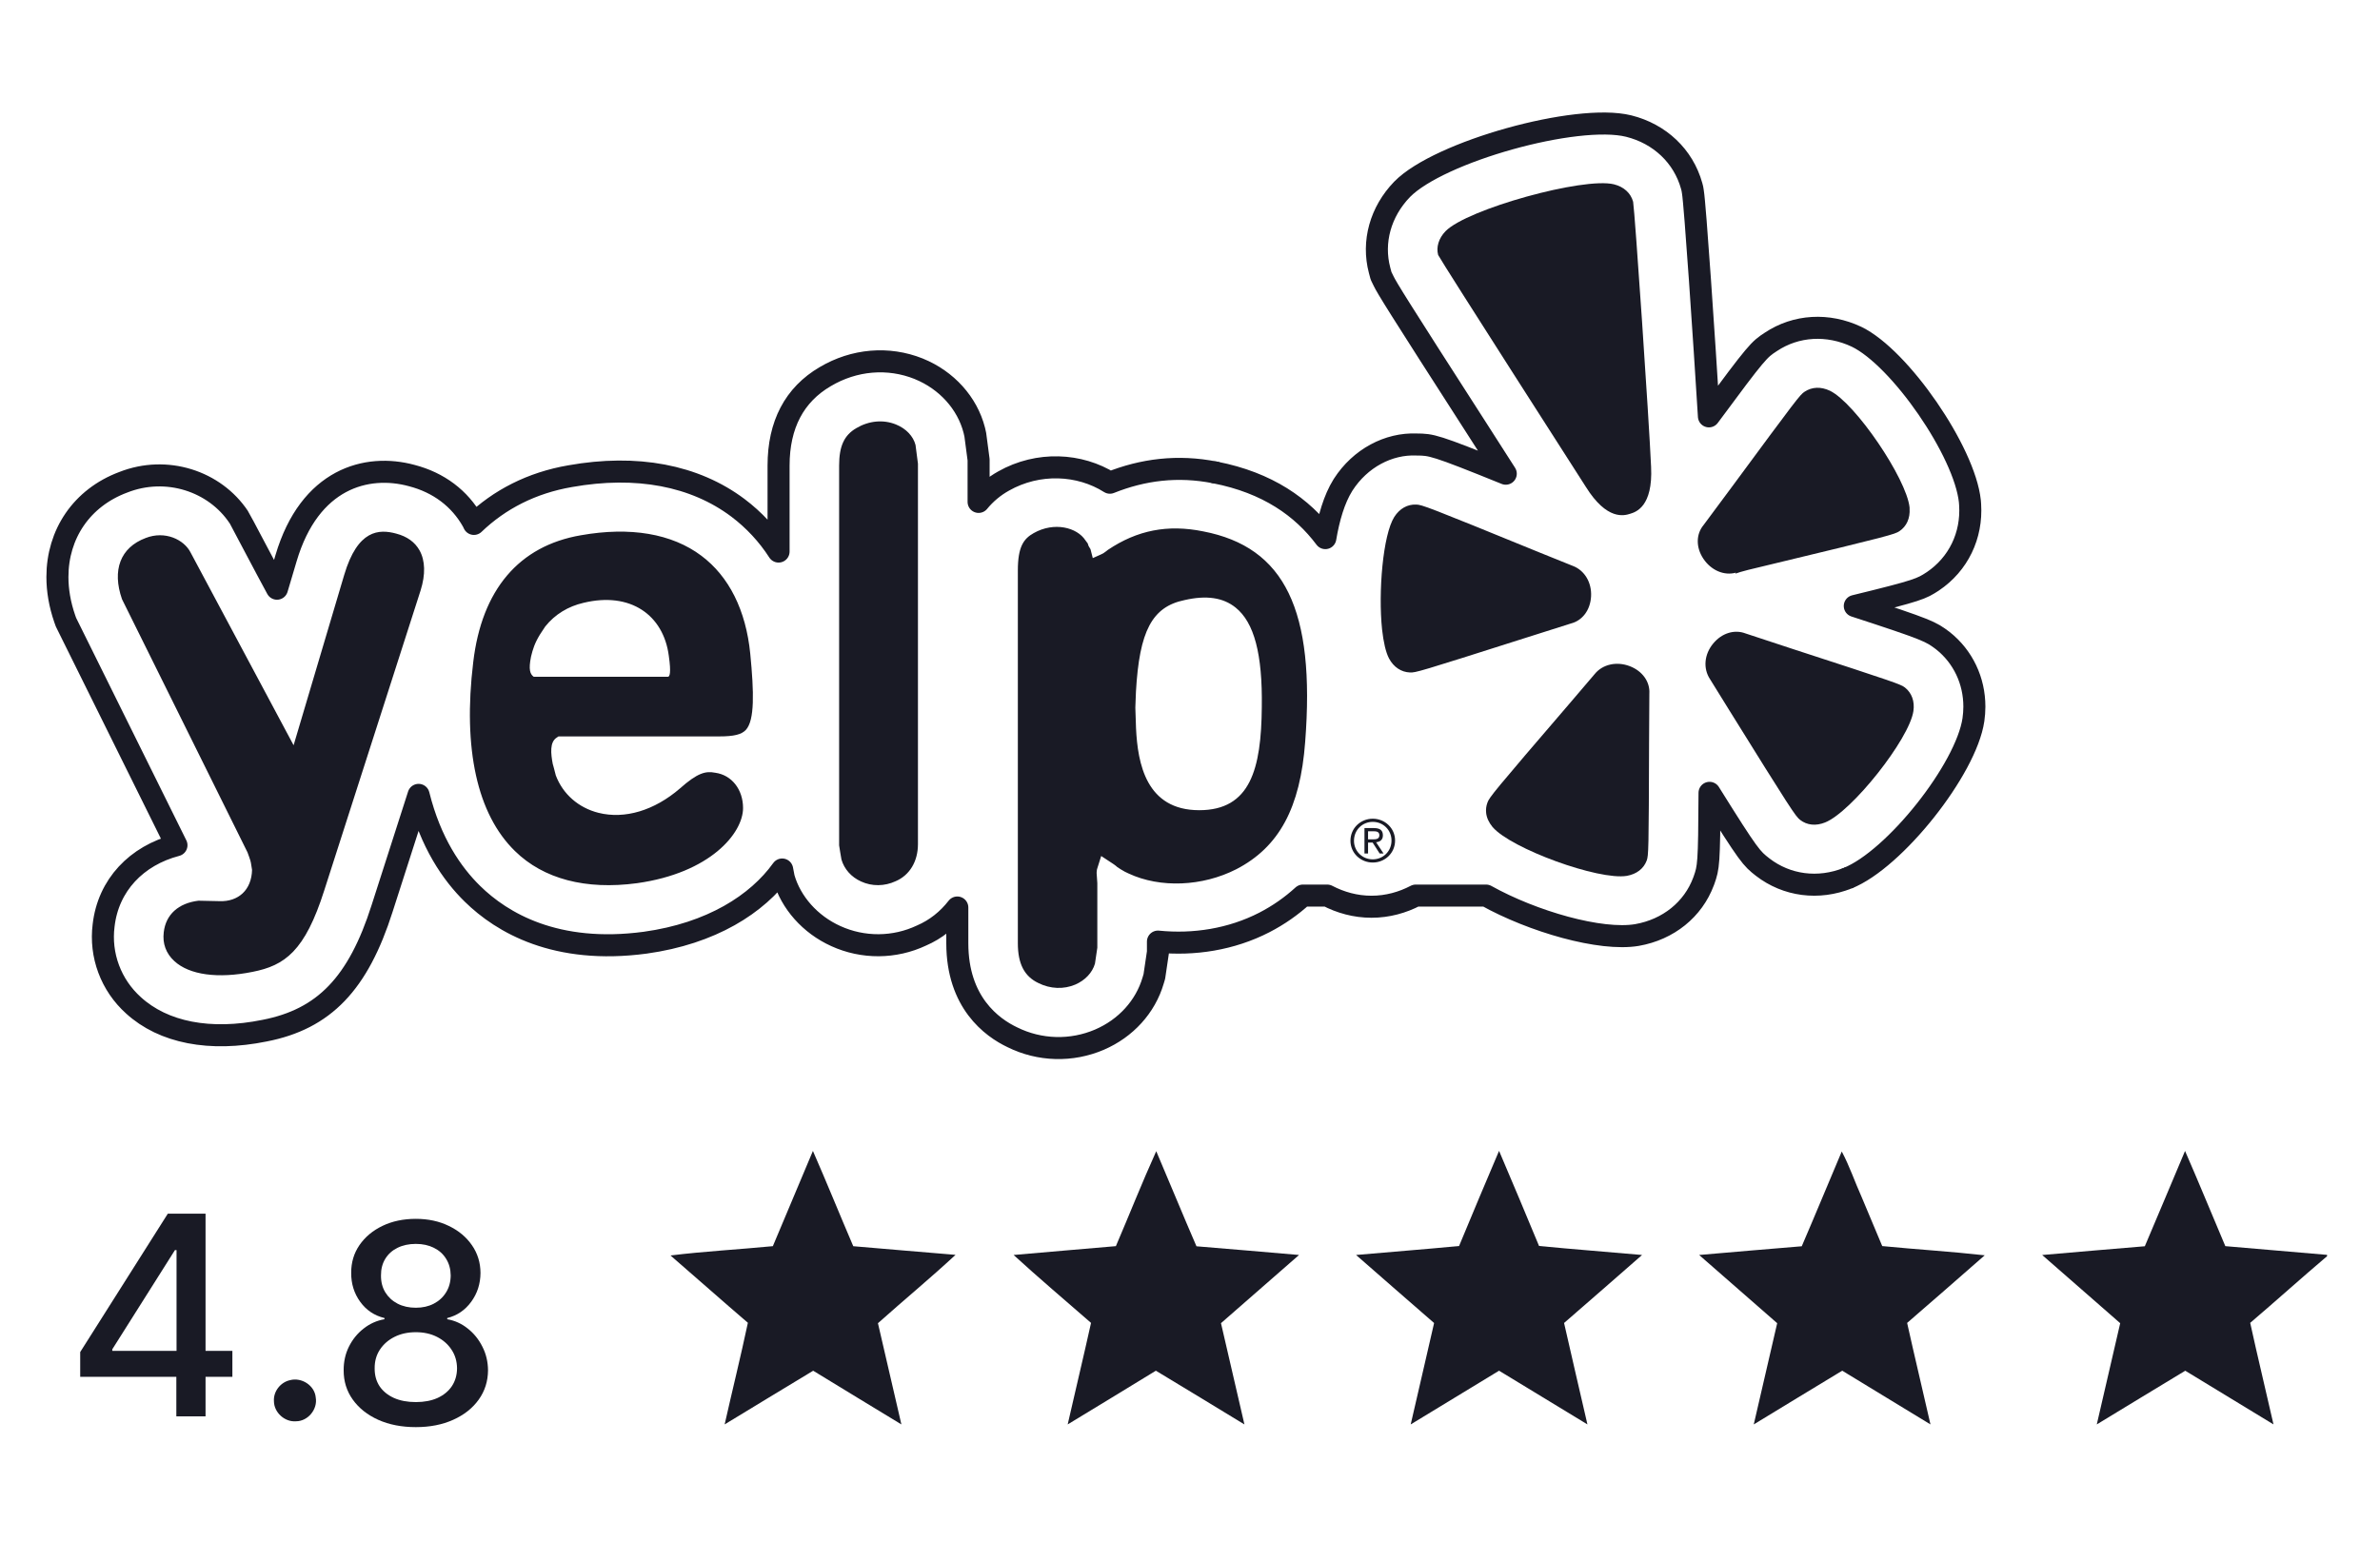
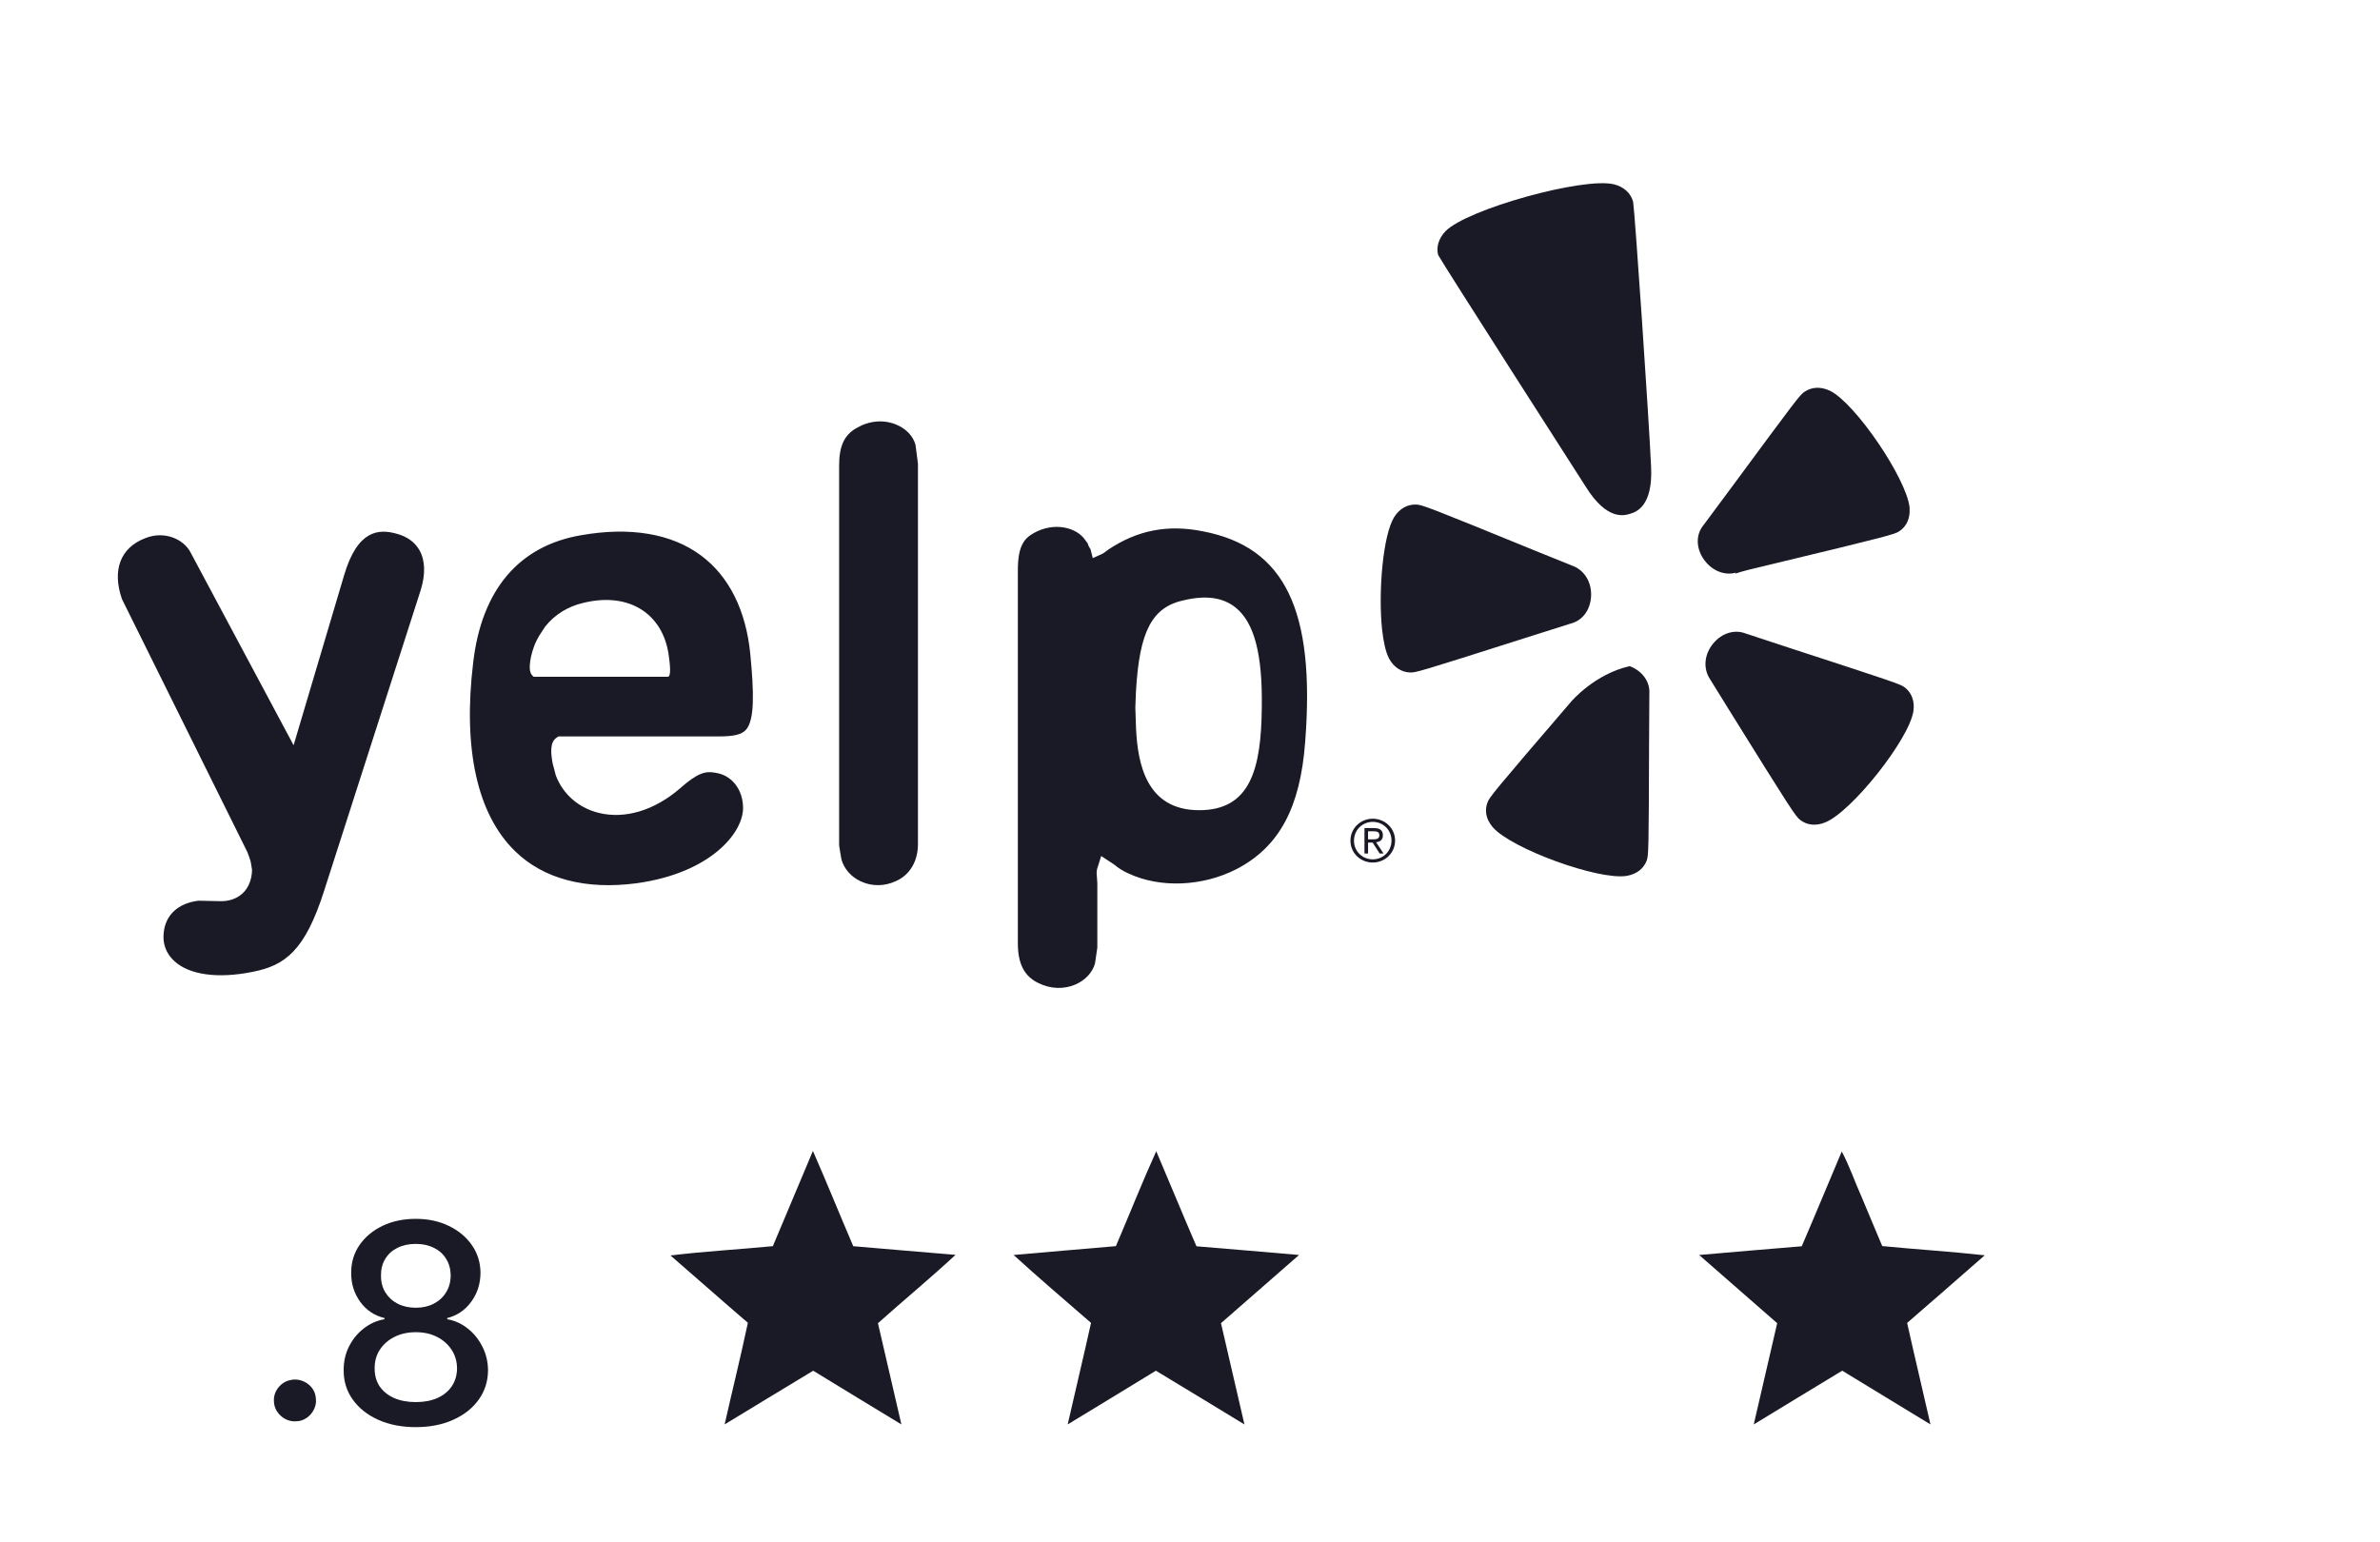
<svg xmlns="http://www.w3.org/2000/svg" width="216" height="140" viewBox="0 0 216 140" fill="none">
  <g clip-path="url(#clip0_506_6934)">
    <path d="M73.777 104.47C75.032 107.337 76.205 110.24 77.439 113.119C80.533 113.374 83.625 113.657 86.721 113.903C84.428 116.029 82.012 118.024 79.679 120.108C80.392 123.169 81.099 126.231 81.807 129.295C79.138 127.67 76.464 126.055 73.801 124.421C71.114 126.029 68.449 127.676 65.767 129.293C66.458 126.216 67.221 123.154 67.875 120.07C65.518 118.054 63.201 115.988 60.852 113.96C63.934 113.58 67.047 113.416 70.141 113.115C71.352 110.233 72.562 107.35 73.777 104.47Z" fill="#191A25" />
    <path d="M101.274 113.113C102.504 110.243 103.649 107.337 104.936 104.495C106.164 107.368 107.344 110.26 108.587 113.126C111.69 113.374 114.793 113.653 117.896 113.915C115.537 115.983 113.169 118.037 110.812 120.104C111.521 123.168 112.232 126.231 112.94 129.297C110.258 127.674 107.592 126.029 104.903 124.419C102.242 126.056 99.567 127.67 96.899 129.295C97.597 126.222 98.338 123.157 99.018 120.08C96.67 118.033 94.289 116.017 91.992 113.915C95.084 113.634 98.18 113.388 101.274 113.113Z" fill="#191A25" />
-     <path d="M132.42 113.1C133.613 110.214 134.828 107.337 136.049 104.464C137.27 107.337 138.487 110.212 139.678 113.098C142.79 113.401 145.912 113.636 149.027 113.915C146.669 115.973 144.317 118.041 141.949 120.088C142.638 123.161 143.368 126.223 144.07 129.295C141.395 127.672 138.723 126.043 136.049 124.419C133.375 126.042 130.704 127.672 128.03 129.295C128.73 126.225 129.458 123.163 130.153 120.091C127.786 118.039 125.431 115.975 123.072 113.915C126.188 113.636 129.306 113.401 132.42 113.1Z" fill="#191A25" />
    <path d="M167.151 104.521C167.864 105.855 168.346 107.306 168.969 108.686C169.585 110.161 170.213 111.631 170.824 113.107C173.921 113.412 177.032 113.597 180.126 113.944C177.779 115.993 175.443 118.05 173.084 120.082C173.767 123.159 174.504 126.221 175.202 129.295C172.532 127.67 169.86 126.051 167.193 124.418C164.511 126.034 161.843 127.672 159.165 129.295C159.869 126.23 160.58 123.168 161.291 120.106C158.934 118.039 156.566 115.982 154.207 113.915C157.31 113.651 160.413 113.375 163.52 113.124C164.751 110.267 165.936 107.386 167.151 104.521Z" fill="#191A25" />
-     <path d="M198.307 104.472C199.559 107.338 200.74 110.235 201.962 113.113C205.04 113.381 208.117 113.642 211.196 113.905V114.026C208.848 116.016 206.563 118.08 204.22 120.077C204.891 123.156 205.639 126.218 206.334 129.294C203.663 127.672 200.991 126.049 198.326 124.421C195.642 126.035 192.974 127.674 190.296 129.295C191.002 126.231 191.713 123.169 192.422 120.107C190.067 118.037 187.697 115.985 185.342 113.918C188.447 113.648 191.552 113.378 194.656 113.123C195.888 110.246 197.083 107.35 198.307 104.472Z" fill="#191A25" />
    <path d="M26.323 125.278C27.369 124.999 28.563 125.756 28.656 126.857C28.841 127.924 27.946 129.013 26.861 129.01C25.845 129.094 24.869 128.216 24.862 127.191C24.797 126.304 25.463 125.46 26.323 125.278Z" fill="#191A25" />
-     <path d="M7.279 124.972V122.726L15.231 110.164H17.002V113.471H15.878L10.191 122.474V122.618H21.09V124.972H7.279ZM16.004 128.566V124.289L16.022 123.265V110.164H18.655V128.566H16.004Z" fill="#191A25" />
    <path d="M37.741 129.541C36.453 129.541 35.315 129.319 34.326 128.876C33.344 128.433 32.574 127.822 32.017 127.043C31.46 126.264 31.184 125.378 31.19 124.383C31.184 123.604 31.343 122.889 31.667 122.236C31.996 121.577 32.442 121.029 33.005 120.591C33.569 120.148 34.197 119.866 34.892 119.747V119.639C33.976 119.417 33.242 118.926 32.691 118.165C32.14 117.404 31.867 116.53 31.873 115.541C31.867 114.601 32.116 113.762 32.619 113.026C33.128 112.283 33.826 111.699 34.713 111.273C35.599 110.848 36.609 110.635 37.741 110.635C38.861 110.635 39.861 110.851 40.742 111.282C41.629 111.708 42.326 112.292 42.836 113.035C43.345 113.771 43.602 114.607 43.608 115.541C43.602 116.53 43.321 117.404 42.764 118.165C42.207 118.926 41.482 119.417 40.589 119.639V119.747C41.278 119.866 41.898 120.148 42.449 120.591C43.006 121.029 43.45 121.577 43.779 122.236C44.114 122.889 44.285 123.604 44.291 124.383C44.285 125.378 44.004 126.264 43.447 127.043C42.889 127.822 42.117 128.433 41.128 128.876C40.146 129.319 39.017 129.541 37.741 129.541ZM37.741 127.268C38.502 127.268 39.16 127.142 39.718 126.89C40.275 126.633 40.706 126.276 41.011 125.821C41.317 125.36 41.473 124.82 41.479 124.203C41.473 123.563 41.305 122.996 40.976 122.505C40.652 122.014 40.212 121.628 39.655 121.346C39.098 121.065 38.46 120.924 37.741 120.924C37.016 120.924 36.372 121.065 35.809 121.346C35.246 121.628 34.803 122.014 34.479 122.505C34.156 122.996 33.997 123.563 34.003 124.203C33.997 124.82 34.144 125.36 34.443 125.821C34.749 126.276 35.183 126.633 35.746 126.89C36.309 127.142 36.974 127.268 37.741 127.268ZM37.741 118.704C38.352 118.704 38.894 118.582 39.367 118.336C39.84 118.09 40.212 117.749 40.481 117.312C40.757 116.874 40.898 116.362 40.904 115.775C40.898 115.2 40.76 114.697 40.49 114.266C40.227 113.834 39.858 113.502 39.385 113.268C38.912 113.029 38.364 112.909 37.741 112.909C37.106 112.909 36.549 113.029 36.069 113.268C35.596 113.502 35.228 113.834 34.964 114.266C34.701 114.697 34.572 115.2 34.578 115.775C34.572 116.362 34.704 116.874 34.973 117.312C35.243 117.749 35.614 118.09 36.087 118.336C36.567 118.582 37.118 118.704 37.741 118.704Z" fill="#191A25" />
    <mask id="mask0_506_6934" style="mask-type:luminance" maskUnits="userSpaceOnUse" x="-338" y="-155" width="860" height="416">
      <path d="M-337.336 260.882H521.727V-154.533H-337.336V260.882Z" fill="white" />
    </mask>
    <g mask="url(#mask0_506_6934)">
-       <path d="M176.327 58.154C175.213 57.319 175.029 57.191 168.334 55.006C174.133 53.593 174.382 53.442 175.41 52.773C177.738 51.209 178.981 48.615 178.801 45.805L178.778 45.499C178.305 40.989 172.444 32.48 168.498 30.57C165.895 29.339 163 29.512 160.72 31.03C159.647 31.734 159.503 31.831 155.096 37.793C154.667 30.826 153.839 18.54 153.636 17.39L153.593 17.127L153.527 16.871C152.774 14.172 150.638 12.146 147.809 11.442C143.087 10.276 130.599 13.764 127.249 17.186C125.281 19.221 124.525 21.96 125.204 24.528L125.341 25.039L125.573 25.513C125.894 26.169 126.739 27.556 133.986 38.826L136.658 42.998C130.169 40.367 129.912 40.359 128.569 40.348C126.012 40.237 123.449 41.593 121.905 43.989L121.877 44.034C121.081 45.306 120.588 47.034 120.282 48.845C118.191 46.052 115.044 43.813 110.274 42.885C106.892 42.212 103.719 42.618 100.729 43.816C97.992 42.084 94.229 41.883 91.082 43.663C90.213 44.147 89.443 44.791 88.814 45.558V41.733L88.514 39.459L88.422 39.051C87.789 36.584 85.911 34.504 83.397 33.482L83.374 33.471C80.613 32.367 77.518 32.631 74.892 34.189C72.094 35.827 70.66 38.545 70.66 42.263V50.065C69.677 48.538 68.429 47.194 66.974 46.097C63.045 43.146 57.777 42.15 51.746 43.223C48.25 43.824 45.326 45.337 43.01 47.556L42.898 47.326C41.721 45.238 39.811 43.801 37.365 43.166C33.282 42.056 28.099 43.433 25.96 50.67L25.138 53.437C24.202 51.734 21.774 47.082 21.673 46.943C19.486 43.657 15.104 42.232 11.187 43.776C7.402 45.189 5.211 48.49 5.211 52.37C5.211 53.593 5.426 54.867 5.875 56.161L5.987 56.476L16.015 76.72C12.398 77.665 9.821 80.339 9.403 84.005C9.235 85.339 9.392 86.693 9.863 87.954C10.333 89.214 11.103 90.344 12.106 91.248C14.827 93.737 19.053 94.56 24.016 93.553C29.408 92.503 32.509 89.281 34.682 82.45L37.99 72.151C39.066 76.487 41.025 79.32 42.883 81.136C45.555 83.756 50.449 86.653 58.55 85.569C64.569 84.735 68.735 82.064 70.986 78.925L71.132 79.683C71.773 81.922 73.517 83.912 75.86 84.97C77.08 85.525 78.408 85.808 79.75 85.799C81.092 85.791 82.416 85.49 83.629 84.919C84.926 84.36 86.025 83.478 86.882 82.374V85.62C86.882 90.987 90.014 93.269 91.881 94.154C93.102 94.759 94.441 95.091 95.804 95.129C97.168 95.167 98.523 94.909 99.776 94.373C102.176 93.343 103.957 91.382 104.655 89.001L104.764 88.634L105.091 86.421V85.47C108.346 85.799 111.746 85.274 114.738 83.736C116.061 83.055 117.218 82.234 118.251 81.292H120.451C121.648 81.917 123.008 82.305 124.471 82.305C125.94 82.305 127.297 81.917 128.491 81.292H134.868C139.092 83.648 145.266 85.433 148.57 84.871C151.417 84.371 153.659 82.555 154.607 80.01L154.655 79.882C155.056 78.724 155.122 78.508 155.151 71.966C158.77 77.762 158.959 77.915 159.976 78.71C162.161 80.398 165.033 80.77 167.684 79.712C171.942 78.017 178.448 69.821 179.101 65.323C179.156 64.931 179.187 64.534 179.187 64.145C179.187 61.789 178.162 59.607 176.327 58.154Z" stroke="#191A25" stroke-width="2" stroke-linecap="round" stroke-linejoin="round" />
-       <path d="M110.25 42.879L110.273 42.885C110.281 42.89 110.284 42.89 110.296 42.89L110.25 42.879ZM167.692 79.711H167.684C167.678 79.711 167.675 79.72 167.666 79.723L167.692 79.711Z" stroke="#191A25" stroke-width="2" stroke-linecap="round" stroke-linejoin="round" />
-     </g>
-     <path d="M126.541 46.92C125.509 48.559 125.074 53.715 125.432 57.138C125.558 58.267 125.765 59.209 126.065 59.772C126.478 60.55 127.17 61.011 127.96 61.04C128.468 61.066 128.783 60.98 138.313 57.944C138.313 57.944 142.547 56.604 142.565 56.596C143.622 56.329 144.332 55.367 144.4 54.138C144.469 52.878 143.813 51.765 142.731 51.362C142.731 51.362 139.744 50.156 139.739 50.156C129.498 45.97 129.037 45.806 128.522 45.8C127.731 45.768 127.03 46.163 126.541 46.92ZM149.449 78.111C149.615 77.634 149.635 77.308 149.664 67.386C149.664 67.386 149.686 63.002 149.689 62.959C149.758 61.883 149.056 60.904 147.908 60.467C146.725 60.015 145.451 60.294 144.735 61.176C144.735 61.176 142.645 63.634 142.639 63.634C135.466 71.986 135.165 72.372 134.99 72.867C134.883 73.157 134.843 73.469 134.876 73.777C134.919 74.22 135.122 74.657 135.457 75.066C137.121 77.025 145.099 79.933 147.647 79.502C148.532 79.343 149.176 78.849 149.449 78.111ZM165.633 74.657C168.039 73.707 173.285 67.091 173.654 64.545C173.783 63.659 173.503 62.896 172.887 62.408C172.483 62.107 172.176 61.991 162.652 58.892C162.652 58.892 158.474 57.524 158.42 57.498C157.409 57.109 156.255 57.47 155.479 58.418C154.672 59.391 154.551 60.677 155.196 61.648L156.876 64.361C162.529 73.459 162.961 74.103 163.368 74.419C163.998 74.909 164.8 74.989 165.633 74.657ZM160.711 51.232C171.534 48.632 171.953 48.496 172.38 48.218C173.035 47.781 173.365 47.048 173.307 46.157C173.307 46.129 173.313 46.098 173.307 46.067C173.03 43.433 168.373 36.582 166.08 35.469C165.266 35.083 164.454 35.109 163.778 35.557C163.36 35.827 163.053 36.236 157.257 44.091C157.257 44.091 154.64 47.624 154.609 47.658C153.919 48.49 153.907 49.682 154.583 50.704C155.282 51.762 156.461 52.279 157.544 51.981C157.544 51.981 157.501 52.058 157.49 52.072C158.022 51.873 158.975 51.641 160.711 51.232ZM149.847 42.374C149.661 38.122 148.369 19.193 148.217 18.316C148 17.521 147.373 16.954 146.473 16.73C143.71 16.052 133.149 18.983 131.193 20.984C130.564 21.634 130.332 22.434 130.521 23.144C130.83 23.771 143.913 44.173 143.913 44.173C145.846 47.281 147.424 46.799 147.942 46.637C148.455 46.481 150.024 45.999 149.847 42.374Z" fill="#191A25" />
+       </g>
+     <path d="M126.541 46.92C125.509 48.559 125.074 53.715 125.432 57.138C125.558 58.267 125.765 59.209 126.065 59.772C126.478 60.55 127.17 61.011 127.96 61.04C128.468 61.066 128.783 60.98 138.313 57.944C138.313 57.944 142.547 56.604 142.565 56.596C143.622 56.329 144.332 55.367 144.4 54.138C144.469 52.878 143.813 51.765 142.731 51.362C142.731 51.362 139.744 50.156 139.739 50.156C129.498 45.97 129.037 45.806 128.522 45.8C127.731 45.768 127.03 46.163 126.541 46.92ZM149.449 78.111C149.615 77.634 149.635 77.308 149.664 67.386C149.664 67.386 149.686 63.002 149.689 62.959C149.758 61.883 149.056 60.904 147.908 60.467C144.735 61.176 142.645 63.634 142.639 63.634C135.466 71.986 135.165 72.372 134.99 72.867C134.883 73.157 134.843 73.469 134.876 73.777C134.919 74.22 135.122 74.657 135.457 75.066C137.121 77.025 145.099 79.933 147.647 79.502C148.532 79.343 149.176 78.849 149.449 78.111ZM165.633 74.657C168.039 73.707 173.285 67.091 173.654 64.545C173.783 63.659 173.503 62.896 172.887 62.408C172.483 62.107 172.176 61.991 162.652 58.892C162.652 58.892 158.474 57.524 158.42 57.498C157.409 57.109 156.255 57.47 155.479 58.418C154.672 59.391 154.551 60.677 155.196 61.648L156.876 64.361C162.529 73.459 162.961 74.103 163.368 74.419C163.998 74.909 164.8 74.989 165.633 74.657ZM160.711 51.232C171.534 48.632 171.953 48.496 172.38 48.218C173.035 47.781 173.365 47.048 173.307 46.157C173.307 46.129 173.313 46.098 173.307 46.067C173.03 43.433 168.373 36.582 166.08 35.469C165.266 35.083 164.454 35.109 163.778 35.557C163.36 35.827 163.053 36.236 157.257 44.091C157.257 44.091 154.64 47.624 154.609 47.658C153.919 48.49 153.907 49.682 154.583 50.704C155.282 51.762 156.461 52.279 157.544 51.981C157.544 51.981 157.501 52.058 157.49 52.072C158.022 51.873 158.975 51.641 160.711 51.232ZM149.847 42.374C149.661 38.122 148.369 19.193 148.217 18.316C148 17.521 147.373 16.954 146.473 16.73C143.71 16.052 133.149 18.983 131.193 20.984C130.564 21.634 130.332 22.434 130.521 23.144C130.83 23.771 143.913 44.173 143.913 44.173C145.846 47.281 147.424 46.799 147.942 46.637C148.455 46.481 150.024 45.999 149.847 42.374Z" fill="#191A25" />
    <path d="M15.828 87.244C17.191 88.495 19.773 88.85 22.912 88.218C25.853 87.641 27.677 86.339 29.432 80.808L38.175 53.584C38.627 52.139 38.593 50.885 38.075 49.955C37.653 49.205 36.952 48.697 35.961 48.436C34.403 48.013 32.459 48.056 31.233 52.205L26.646 67.647C26.646 67.647 17.302 50.153 17.297 50.15C16.707 48.981 14.977 48.144 13.216 48.837C10.92 49.702 10.155 51.749 11.071 54.385C11.071 54.385 22.436 77.308 22.463 77.37C22.463 77.37 22.772 78.188 22.772 78.321C22.772 78.321 22.875 78.943 22.875 78.966C22.852 79.848 22.554 80.591 22.021 81.088C21.498 81.577 20.77 81.832 19.919 81.798C19.919 81.798 18.147 81.757 18.013 81.757C16.192 81.979 15.046 83.015 14.862 84.616C14.734 85.646 15.069 86.552 15.828 87.244ZM60.61 61.432H48.44C48.111 61.194 47.951 60.793 48.197 59.59C48.351 58.957 48.518 58.39 49.005 57.595C49.162 57.357 49.325 57.112 49.483 56.869C50.373 55.753 51.579 55.038 52.951 54.72C57.229 53.684 60.212 55.838 60.696 59.513C60.928 61.117 60.776 61.432 60.61 61.432ZM68.09 59.332C67.698 55.398 66.166 52.328 63.655 50.446C60.98 48.434 57.194 47.792 52.713 48.587C47.095 49.552 43.721 53.531 42.948 60.109C41.997 67.974 43.303 73.9 46.736 77.251C49.325 79.786 53.154 80.793 57.81 80.168C64.451 79.243 67.437 75.631 67.437 73.346C67.437 71.666 66.412 70.343 64.906 70.142C64.044 69.972 63.316 70.142 61.707 71.569C59.387 73.573 56.699 74.379 54.316 73.78C52.501 73.323 51.084 72.083 50.442 70.383C50.442 70.383 50.156 69.26 50.173 69.384C49.978 68.371 49.889 67.366 50.519 66.957L50.688 66.844H65.275C66.621 66.844 67.302 66.671 67.695 66.25C68.497 65.368 68.433 62.848 68.09 59.332ZM81.313 38.529C80.159 38.063 78.857 38.188 77.714 38.863C76.615 39.508 76.156 40.49 76.156 42.264V76.735C76.156 76.735 76.348 77.967 76.368 78.02C76.615 78.88 77.256 79.613 78.147 80.012C79.135 80.467 80.274 80.458 81.294 79.984C82.562 79.439 83.31 78.182 83.31 76.624V42.087C83.31 42.087 83.089 40.419 83.089 40.388C82.885 39.587 82.219 38.895 81.313 38.529ZM108.838 73.542C104.021 73.542 103.254 69.304 103.102 66.106C103.094 66.098 103.039 64.233 103.039 64.233C103.039 64.233 103.094 62.848 103.094 62.794C103.406 57.26 104.56 55.078 107.506 54.47C109.485 54.016 110.997 54.237 112.131 55.143C113.834 56.502 114.585 59.38 114.516 64.182C114.467 69.804 113.48 73.542 108.838 73.542ZM109.195 48.233C105.969 47.579 103.208 48.127 100.553 49.909C100.553 49.909 100.256 50.148 100.141 50.216L99.903 50.335L99.177 50.659L98.97 49.85L98.795 49.558L98.735 49.376L98.715 49.322C98.715 49.322 98.538 49.086 98.512 49.049C97.75 47.874 95.68 47.335 93.813 48.391C92.899 48.905 92.376 49.628 92.376 51.788V85.62C92.376 87.474 92.963 88.626 94.245 89.233C95.327 89.773 96.545 89.815 97.59 89.37C98.477 88.984 99.13 88.302 99.374 87.474L99.589 86.024V80.168L99.525 79.227L99.551 78.948L99.588 78.815L99.941 77.7L101.009 78.403C101.009 78.403 101.278 78.58 101.393 78.699L101.714 78.909C101.716 78.911 102.086 79.125 102.086 79.125C102.091 79.125 102.429 79.289 102.429 79.289C105.293 80.628 109.124 80.472 112.208 78.897C116.091 76.888 118.01 73.323 118.453 67.338C119.381 55.375 116.604 49.66 109.195 48.233ZM124.16 76.19H124.559C124.882 76.19 125.186 76.172 125.186 75.812C125.186 75.489 124.908 75.455 124.659 75.455H124.16V76.19ZM123.834 75.165H124.687C125.246 75.165 125.507 75.367 125.507 75.826C125.507 76.241 125.24 76.414 124.891 76.451L125.564 77.47H125.211L124.575 76.479H124.16V77.47H123.834V75.165ZM124.587 78.003C125.529 78.003 126.288 77.268 126.288 76.295C126.288 75.338 125.529 74.601 124.587 74.601C123.642 74.601 122.883 75.338 122.883 76.315C122.881 76.537 122.924 76.757 123.009 76.963C123.094 77.169 123.219 77.356 123.378 77.513C123.537 77.67 123.725 77.794 123.933 77.879C124.14 77.963 124.363 78.005 124.587 78.003ZM124.587 74.314C125.687 74.314 126.612 75.171 126.612 76.295C126.612 77.438 125.687 78.293 124.587 78.293C123.484 78.293 122.562 77.438 122.562 76.315C122.562 75.171 123.484 74.314 124.587 74.314Z" fill="#191A25" />
  </g>
  <defs>
    <clipPath id="clip0_506_6934">
      <rect width="216" height="140" fill="white" />
    </clipPath>
  </defs>
</svg>